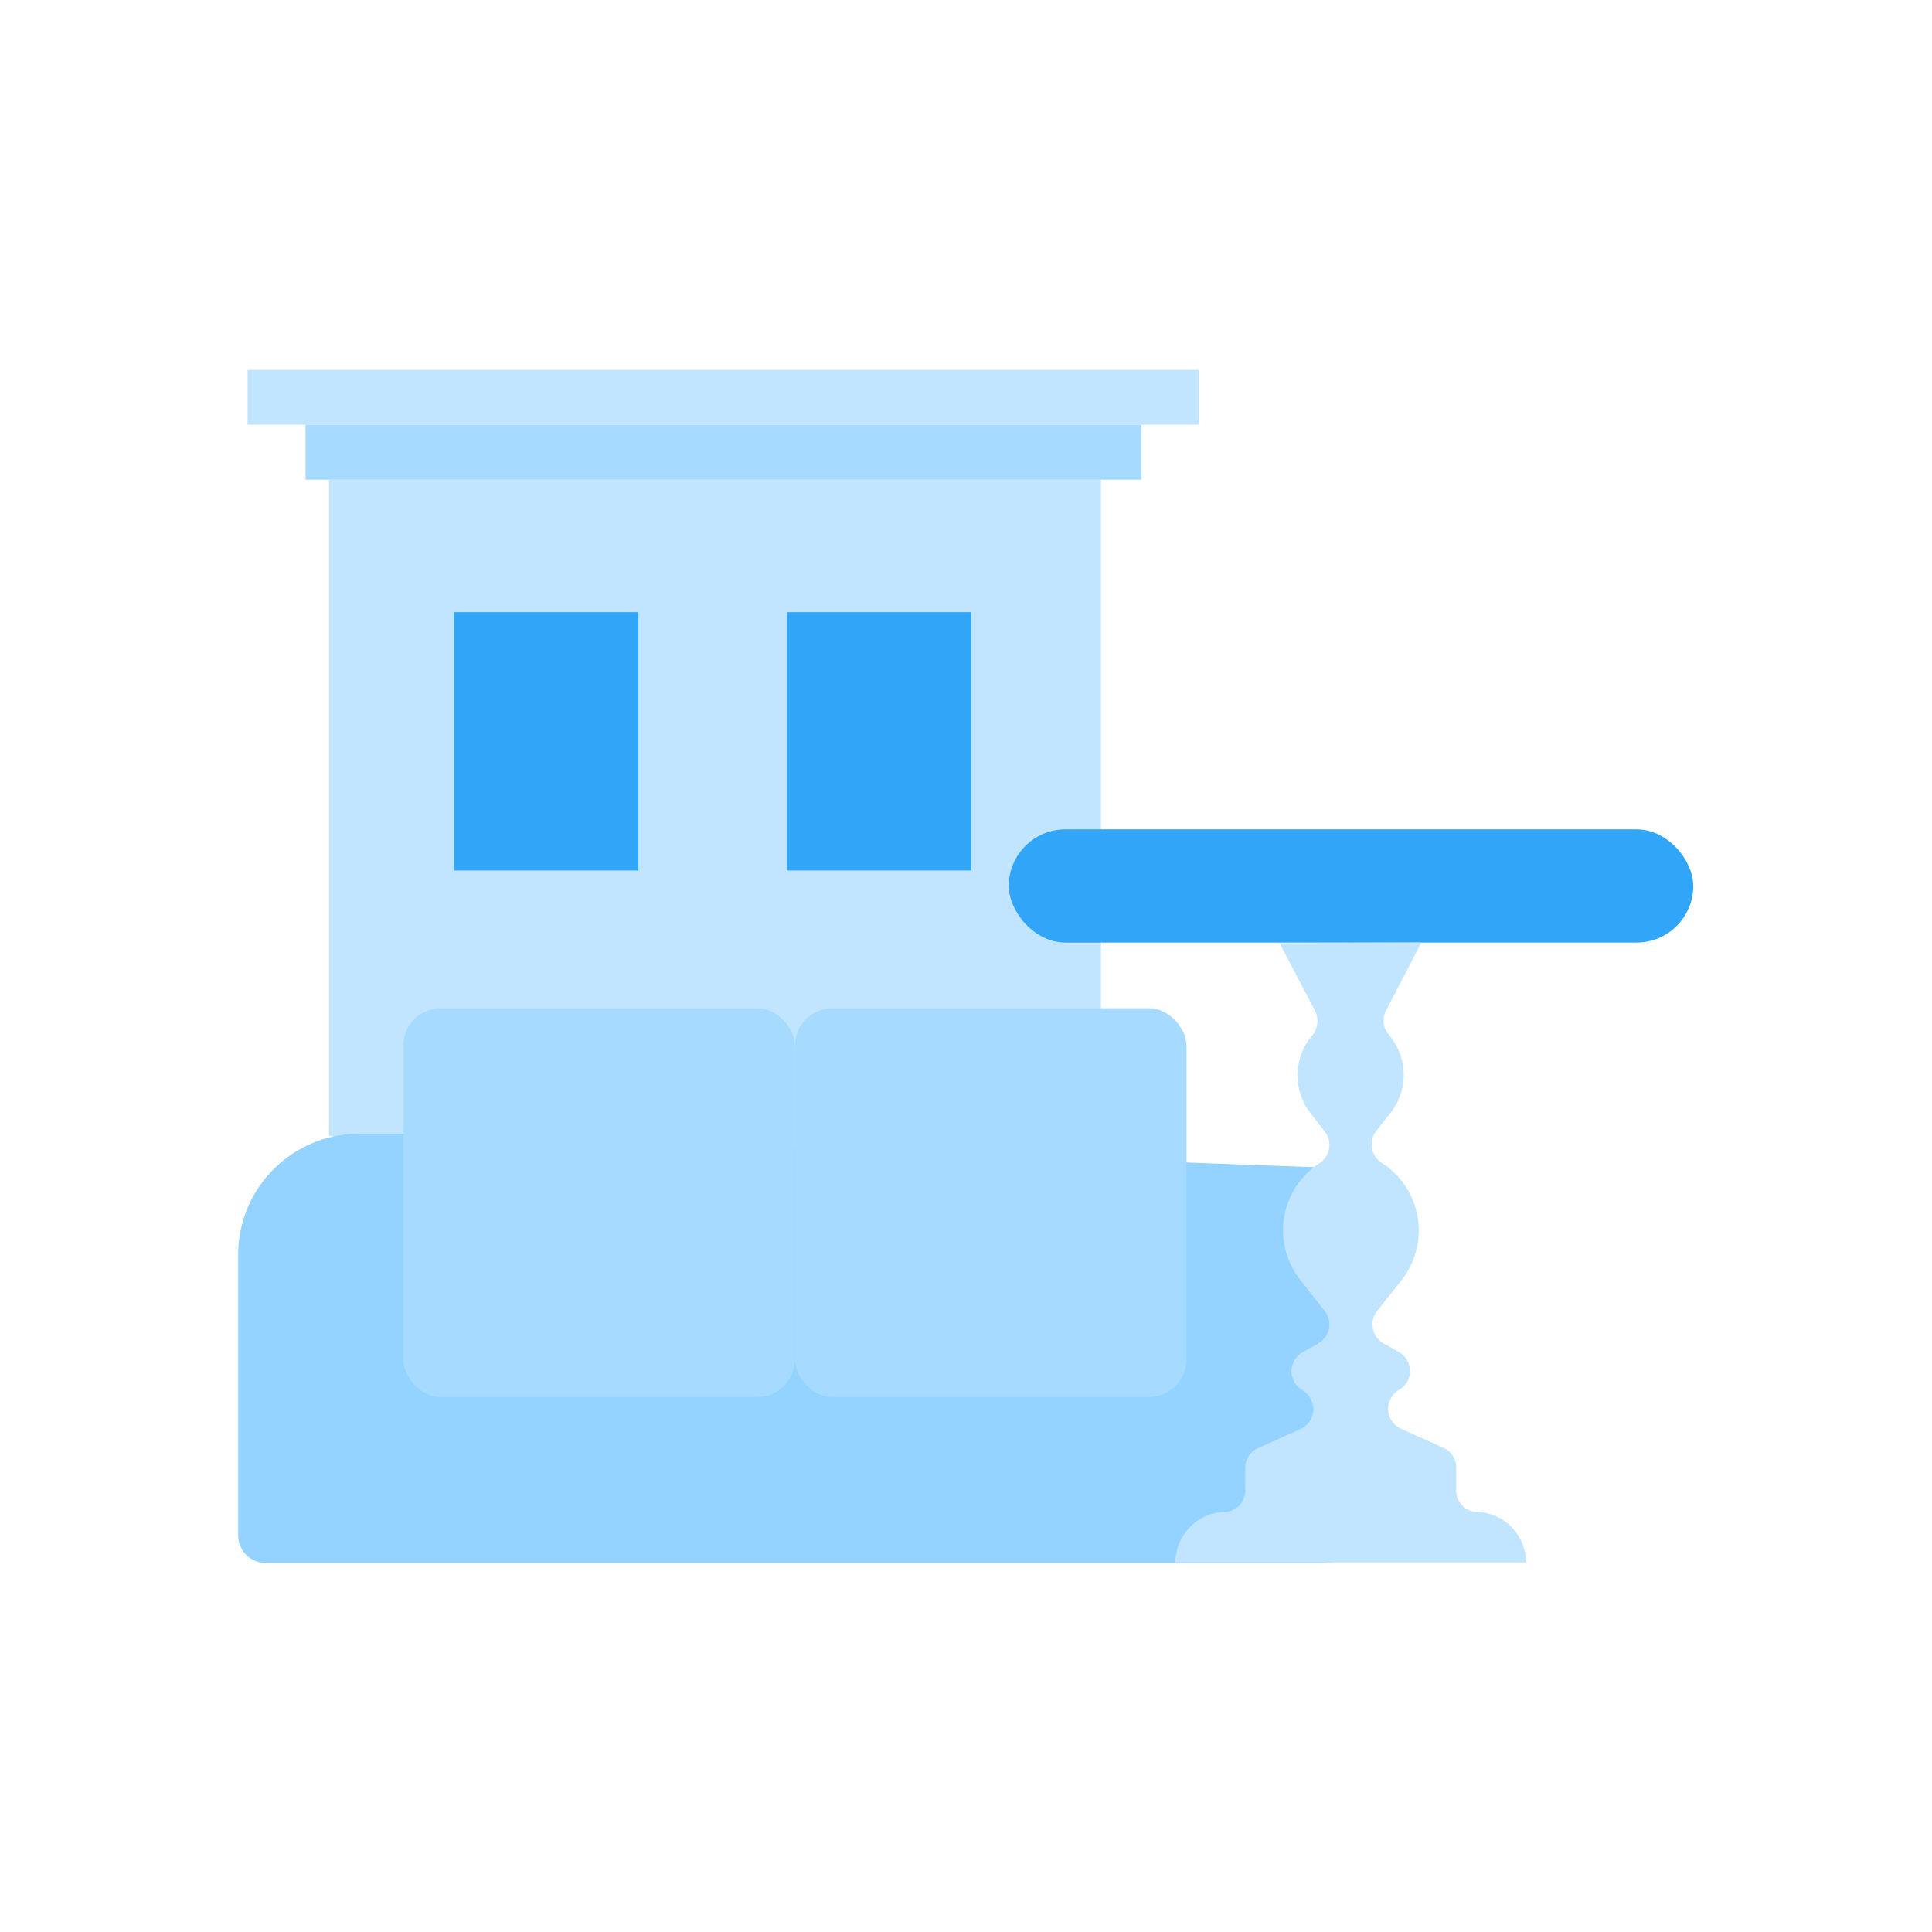
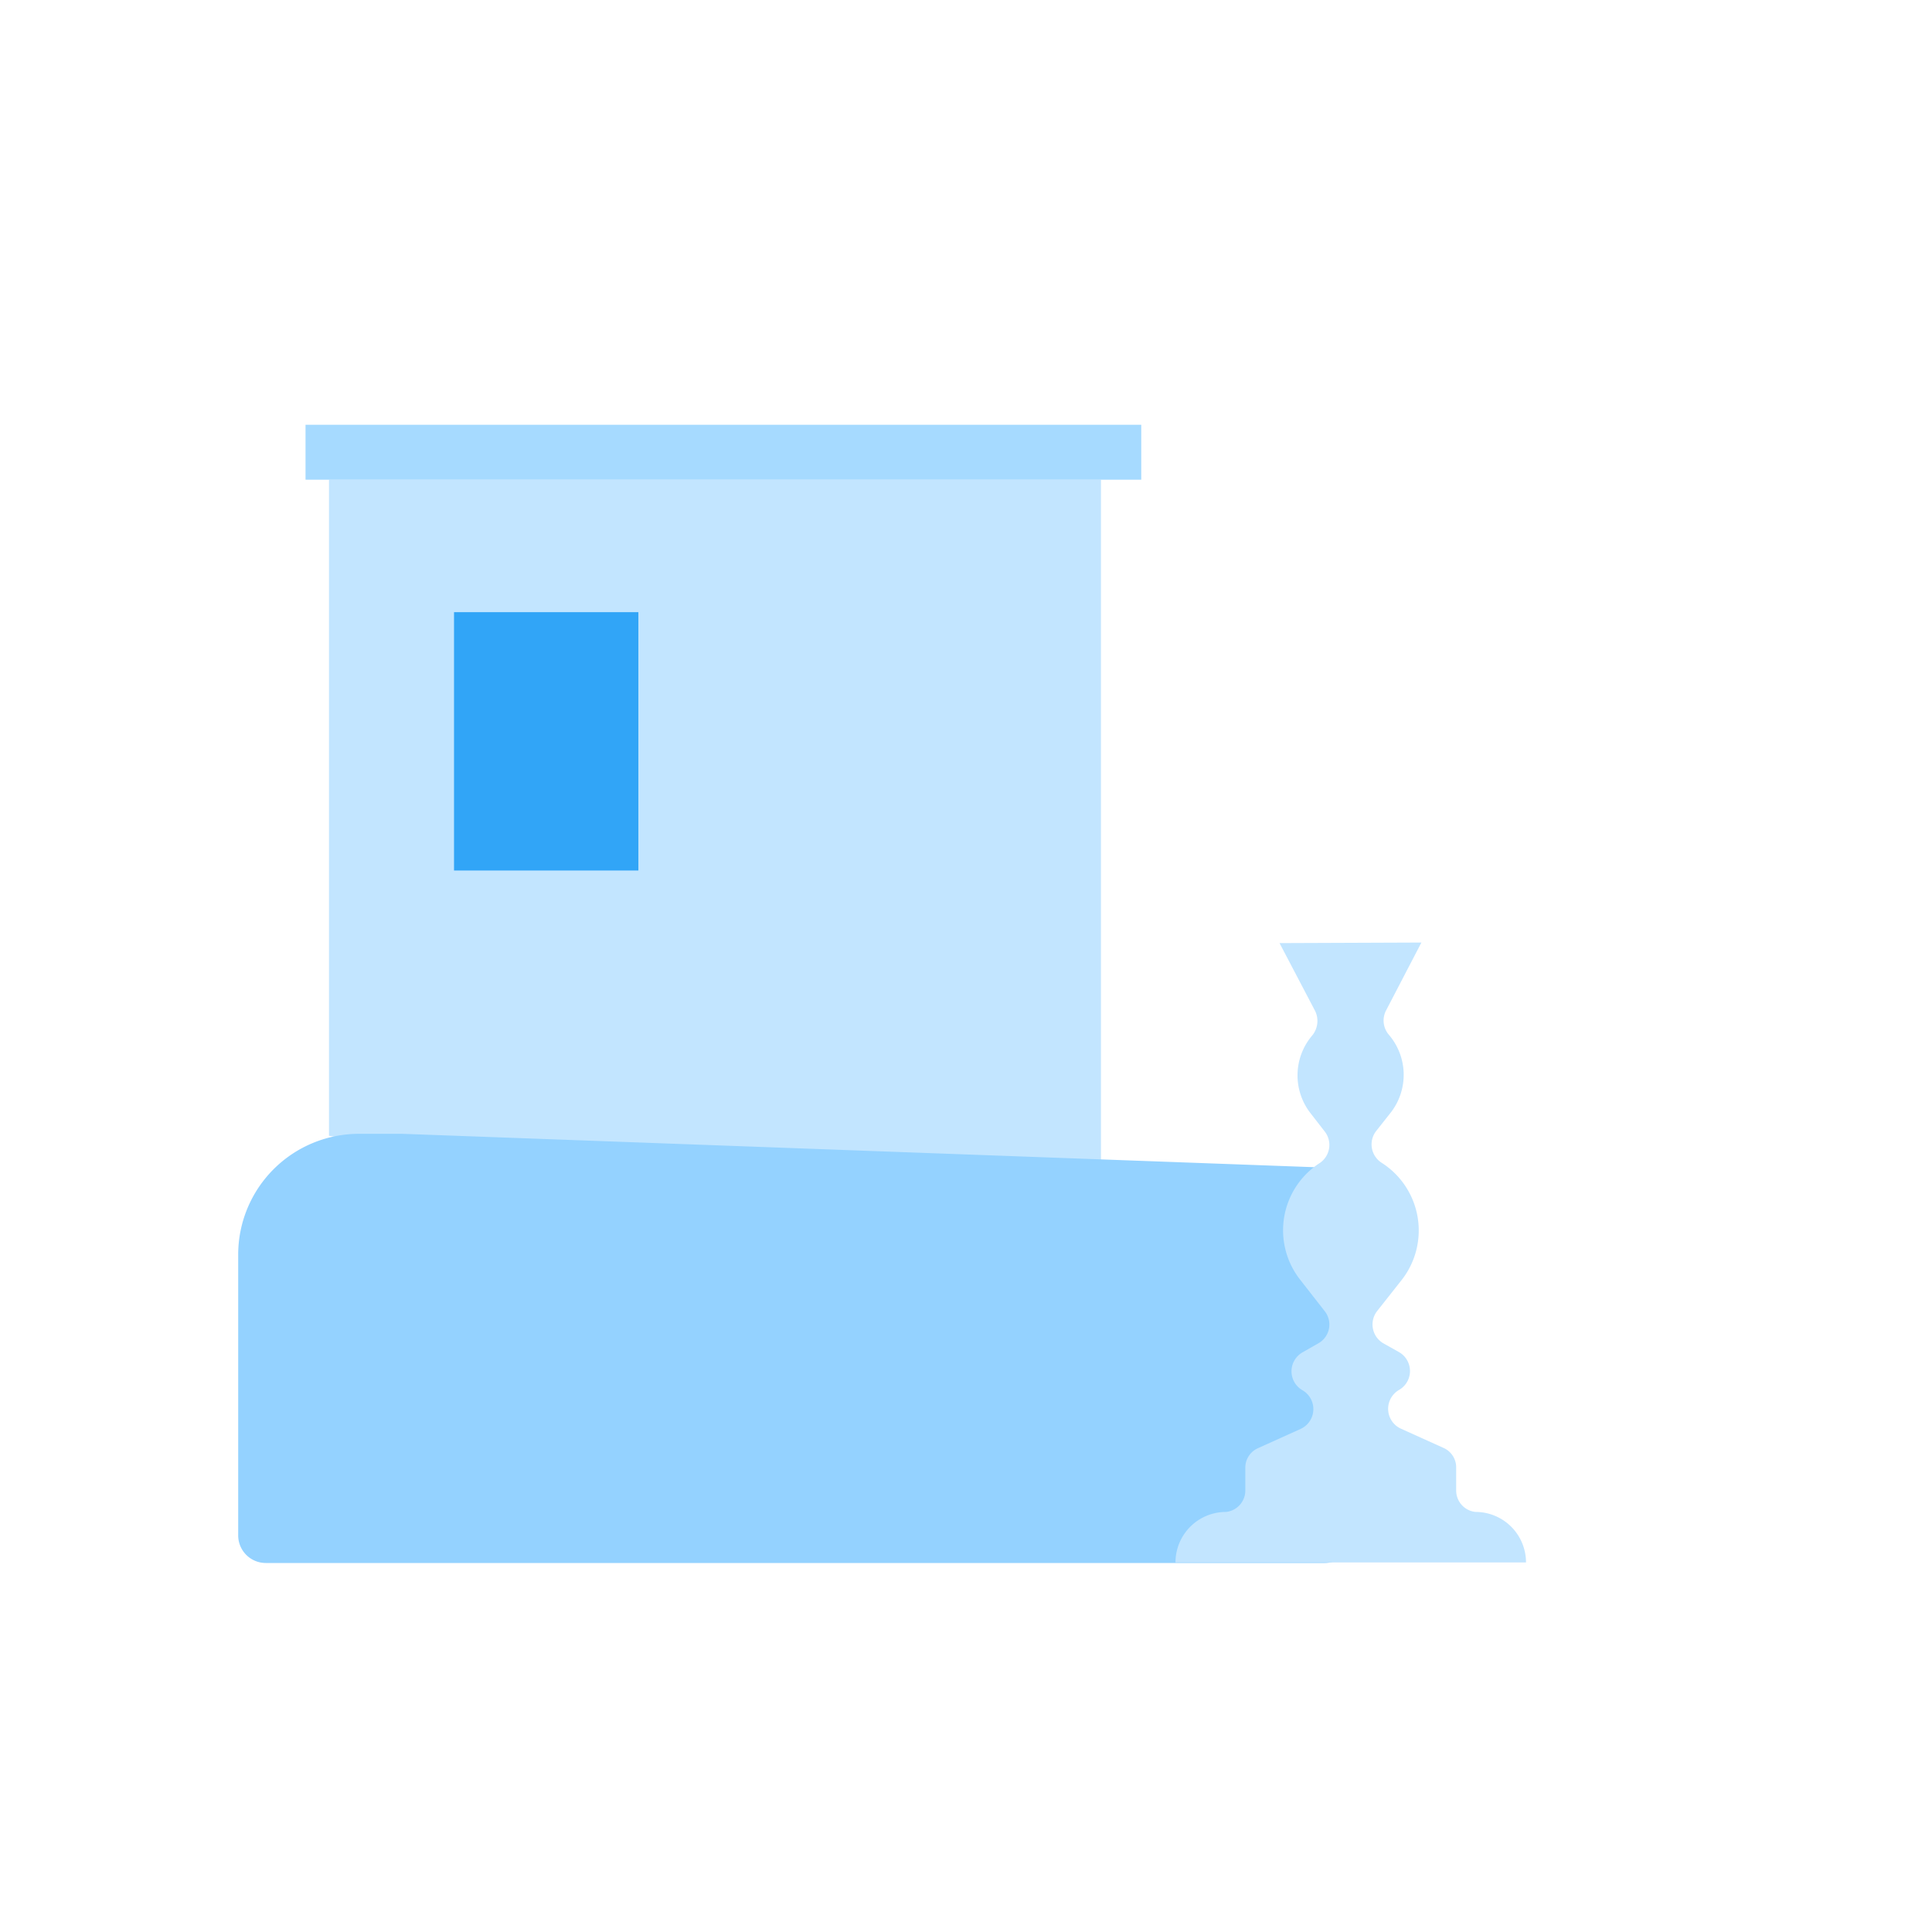
<svg xmlns="http://www.w3.org/2000/svg" viewBox="0 0 70 70">
  <defs>
    <style>.cls-1{fill:#c2e5ff;}.cls-2{fill:#31a5f7;}.cls-3{fill:#94d2ff;}.cls-4{fill:#a6daff;}.cls-5{fill:none;}</style>
  </defs>
  <title>67h</title>
  <g id="Layer_2" data-name="Layer 2">
    <g id="Layer_1-2" data-name="Layer 1">
      <polyline class="cls-1" points="11.92 41.15 11.92 17.38 39.89 17.38 39.89 46.09" />
      <rect class="cls-2" x="16.45" y="22.18" width="6.68" height="9.36" />
-       <polyline class="cls-2" points="34.29 31.54 28.51 31.54 28.51 22.18 35.19 22.18 35.19 31.54" />
      <path class="cls-3" d="M49,42.34V55.63a1,1,0,0,1-1,1H9.63a1,1,0,0,1-1-1V45.44A4.38,4.38,0,0,1,13,41.08h1.57" />
-       <rect class="cls-4" x="14.61" y="36.53" width="14.19" height="14.09" rx="1.36" ry="1.36" />
-       <rect class="cls-4" x="28.8" y="36.53" width="14.19" height="14.09" rx="1.36" ry="1.36" />
      <rect class="cls-4" x="11.07" y="15.39" width="30.28" height="1.99" />
-       <rect class="cls-1" x="8.97" y="13.4" width="34.47" height="1.99" />
-       <rect class="cls-2" x="36.55" y="30.05" width="24.8" height="4.1" rx="2.05" ry="2.05" />
      <path class="cls-1" d="M51.5,34.15l-1.28,2.46a.79.79,0,0,0,.1.88h0a2.23,2.23,0,0,1,.07,2.82l-.53.67a.79.79,0,0,0,.2,1.15h0a2.91,2.91,0,0,1,.73,4.24l-.9,1.14a.79.79,0,0,0,.23,1.16l.57.32a.79.79,0,0,1,0,1.37h0a.79.79,0,0,0,.06,1.4l1.55.7a.77.77,0,0,1,.46.71V54a.78.78,0,0,0,.7.78h0a1.83,1.83,0,0,1,1.83,1.83H42.59a1.83,1.83,0,0,1,1.83-1.83h0a.78.78,0,0,0,.7-.78v-.82a.77.77,0,0,1,.46-.71l1.55-.7a.79.79,0,0,0,.06-1.4h0a.79.79,0,0,1,0-1.37l.56-.32A.78.78,0,0,0,48,47.51l-.89-1.14a2.9,2.9,0,0,1,.72-4.24h0A.79.79,0,0,0,48,41l-.52-.67a2.23,2.23,0,0,1,.07-2.82h0a.83.83,0,0,0,.1-.88l-1.29-2.46" />
      <rect class="cls-5" width="70" height="70" />
    </g>
  </g>
</svg>